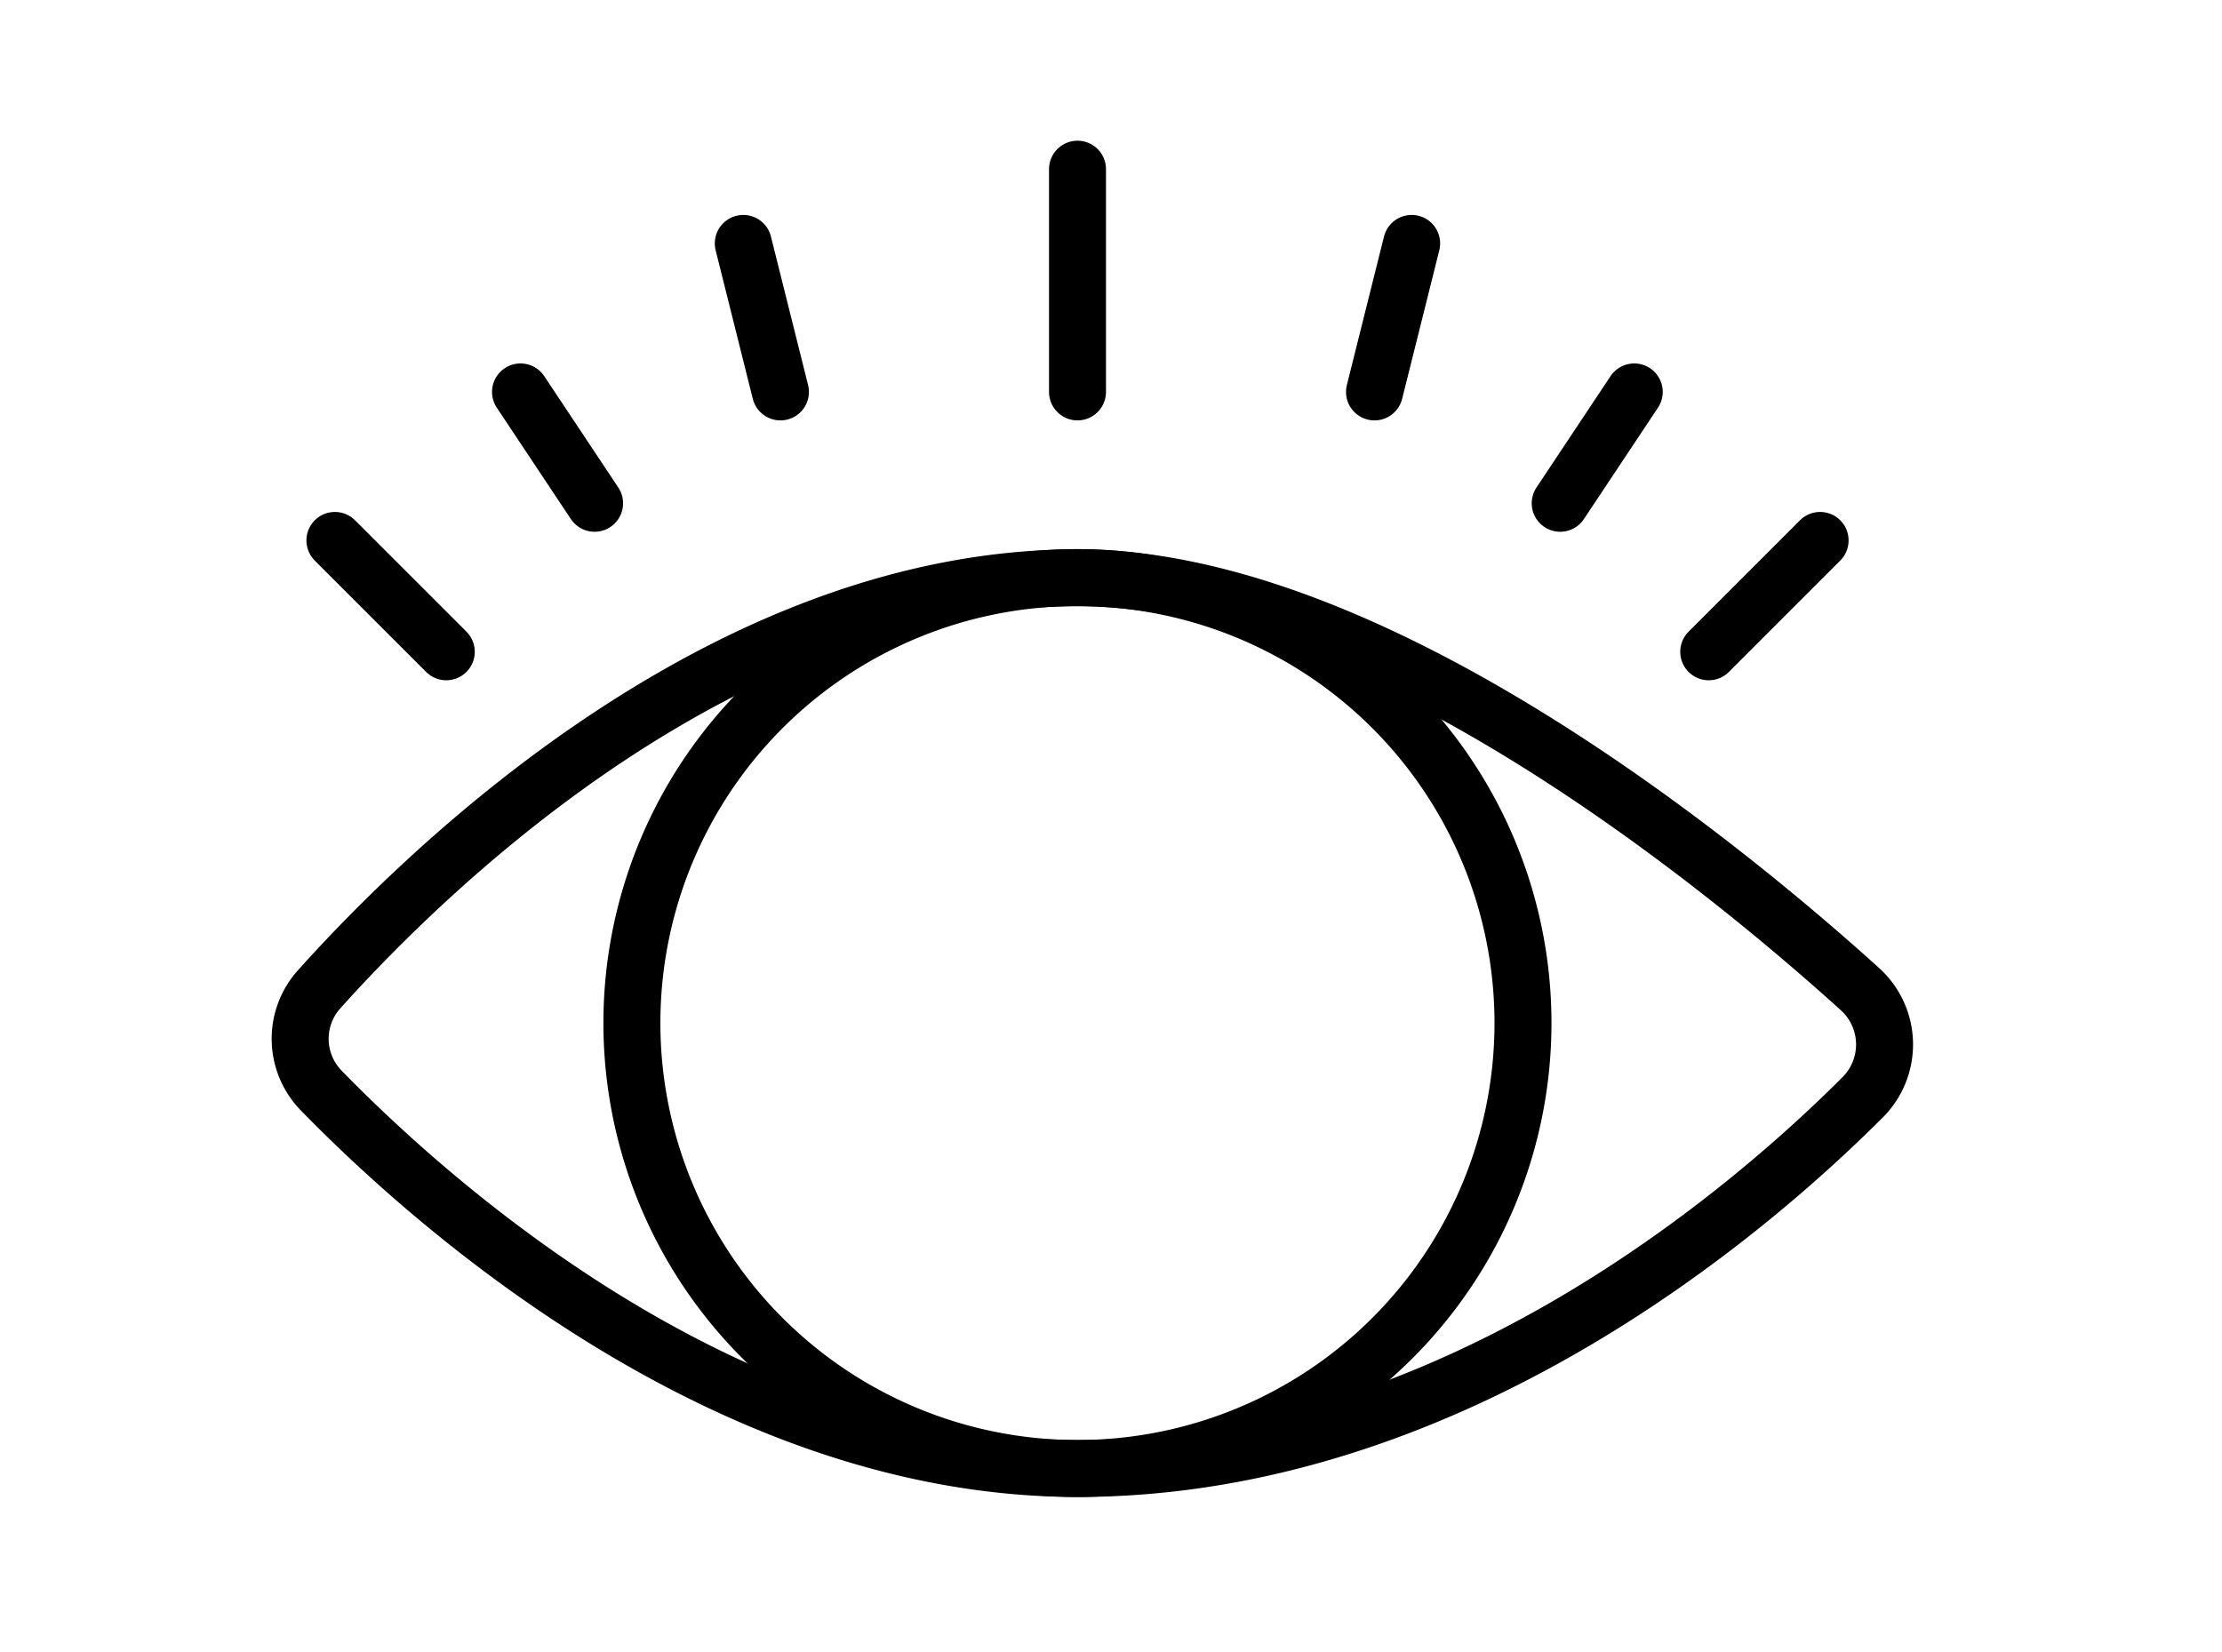
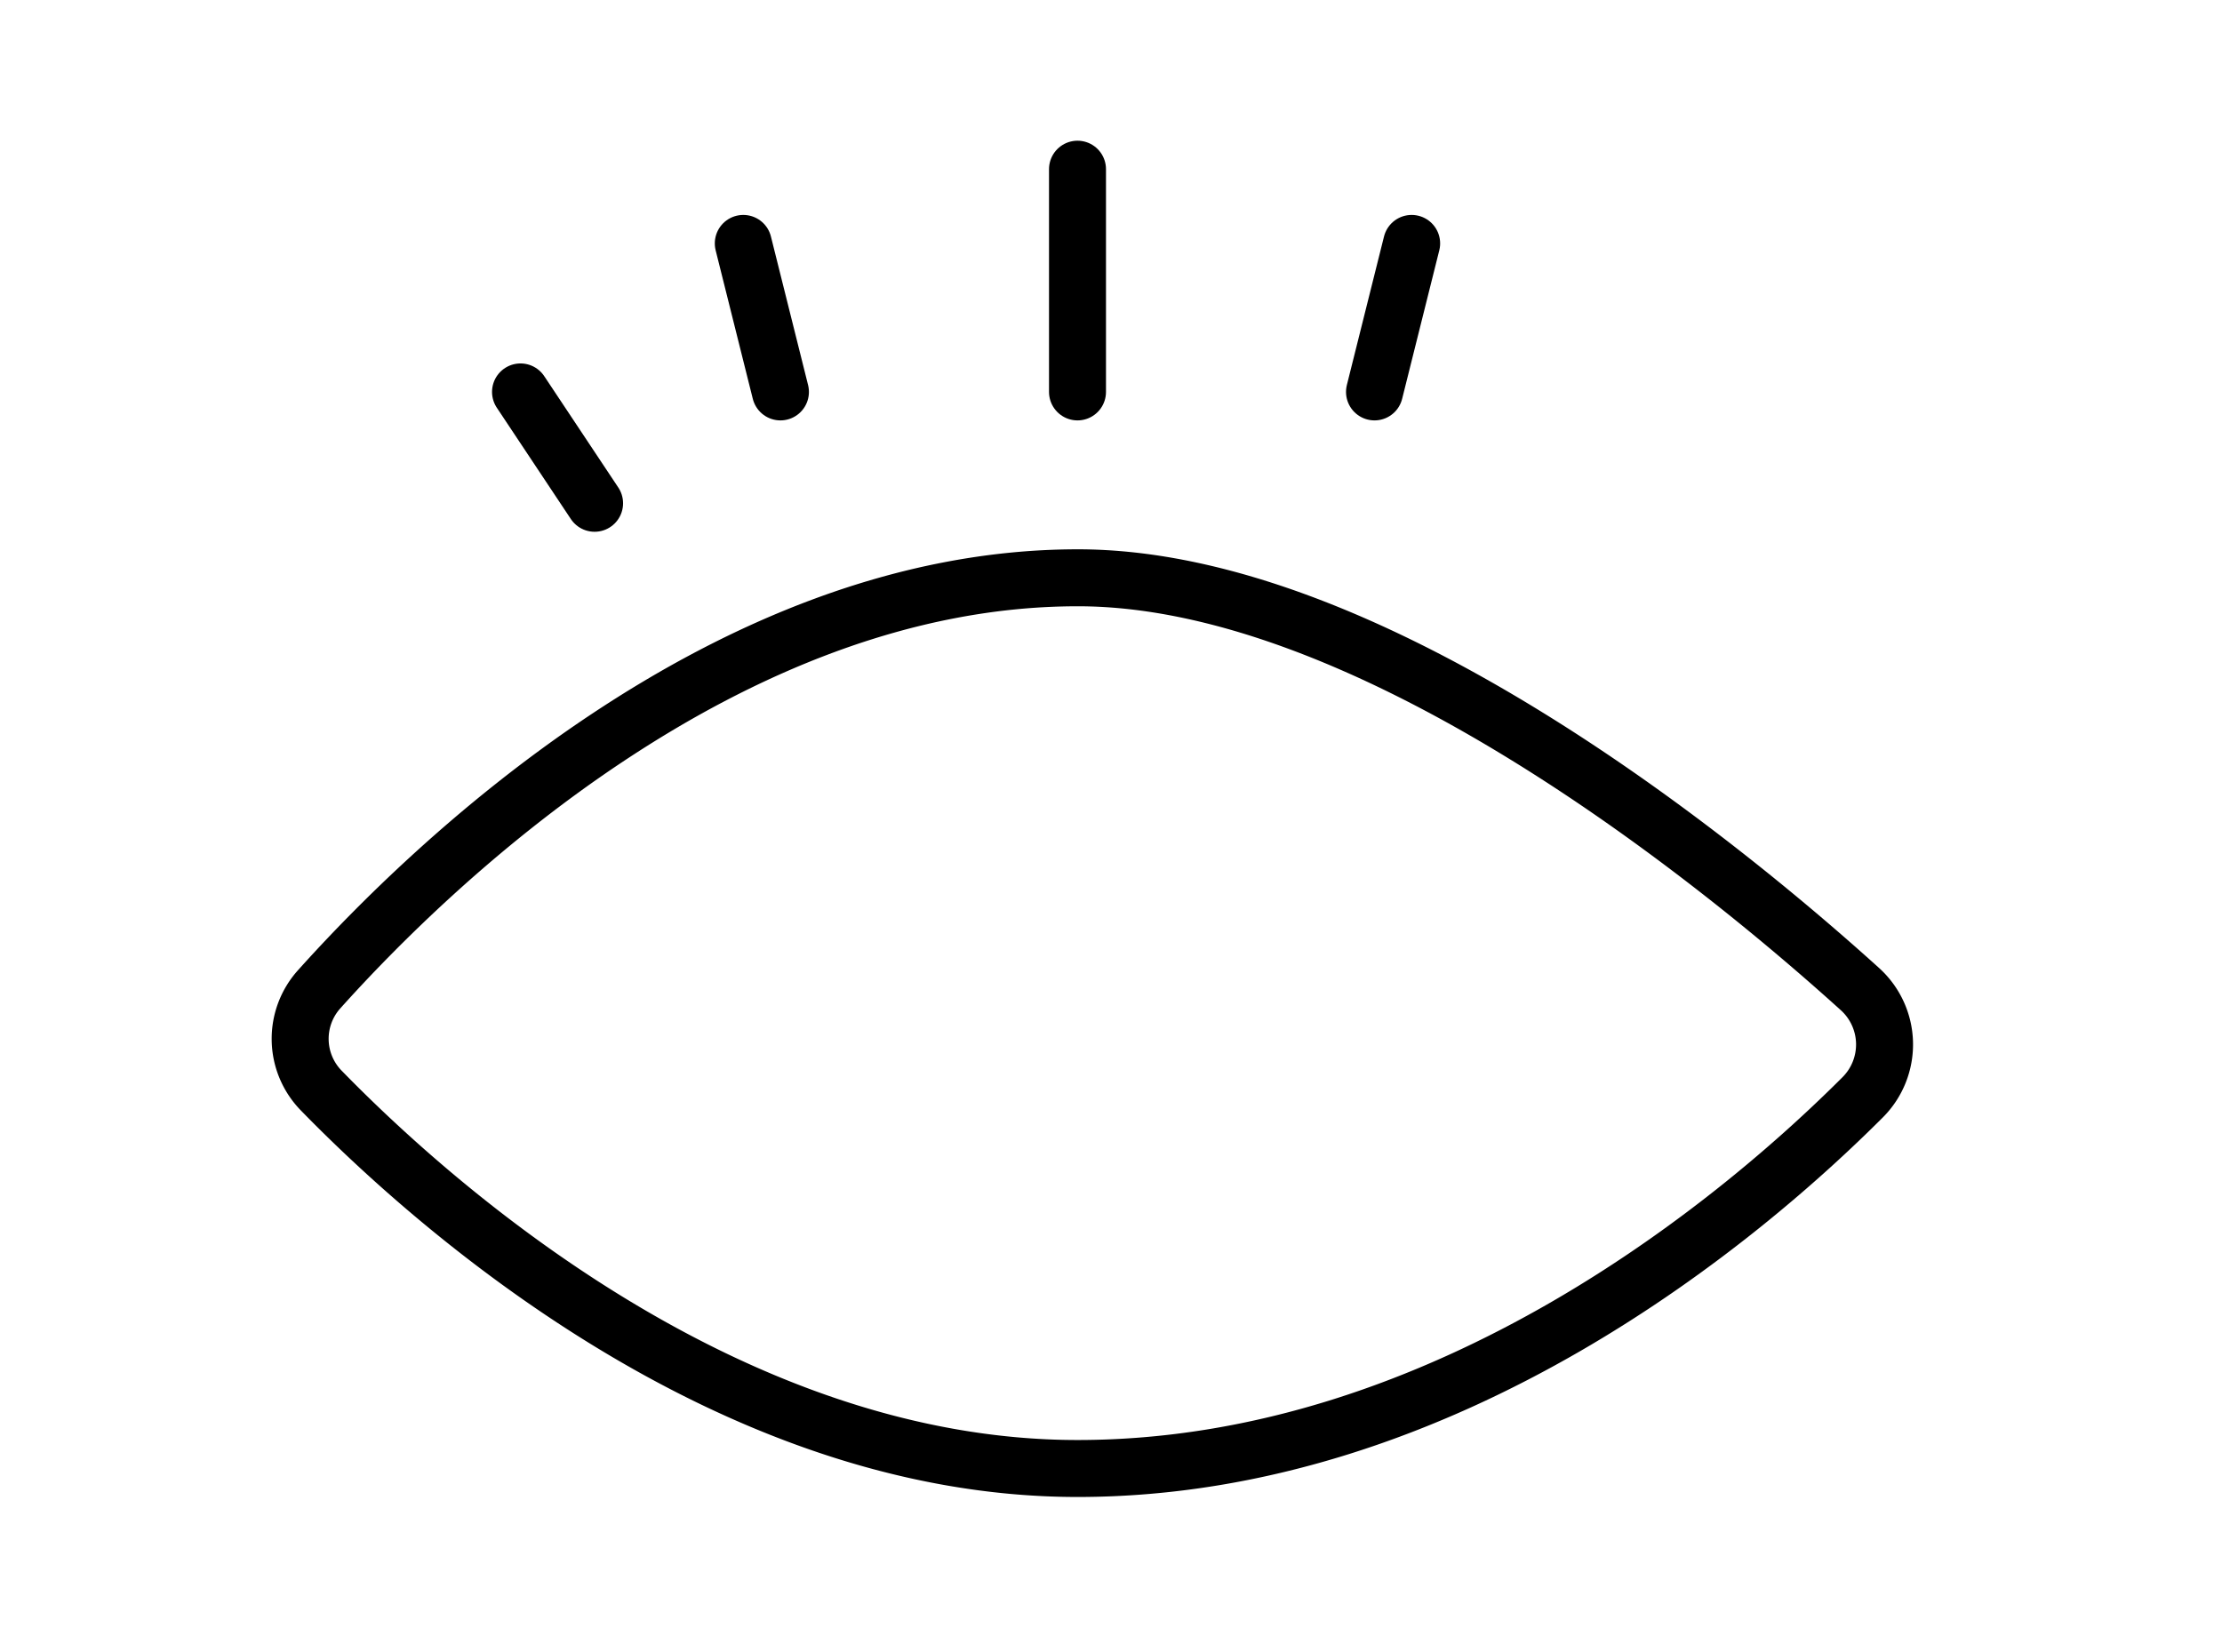
<svg xmlns="http://www.w3.org/2000/svg" width="39" height="29" viewBox="0 0 39 29">
  <g id="icon" transform="translate(49)">
    <rect id="Guide_box" data-name="Guide box" width="39" height="29" transform="translate(-49)" fill="none" />
    <g id="그룹_6" data-name="그룹 6" transform="translate(-45.064 -0.28)">
      <path id="패스_42" data-name="패스 42" d="M28.708,15.973a1.311,1.311,0,0,1,.05,1.9c-2.035,2.037-7.255,6.517-13.782,6.517-6.156,0-11.34-4.651-13.271-6.632a1.3,1.3,0,0,1-.036-1.784c1.9-2.117,7.113-7.22,13.308-7.22C20.178,8.75,26.361,13.85,28.708,15.973Z" transform="translate(0 1.669)" fill="none" stroke="#000" stroke-linecap="round" stroke-linejoin="round" stroke-width="1" />
      <path id="패스_43" data-name="패스 43" d="M11.8,7.16V3.25" transform="translate(3.176 0)" fill="none" stroke="#000" stroke-linecap="round" stroke-linejoin="round" stroke-width="1" />
      <path id="패스_44" data-name="패스 44" d="M7.952,6.857,7.3,4.25" transform="translate(1.81 0.303)" fill="none" stroke="#000" stroke-linecap="round" stroke-linejoin="round" stroke-width="1" />
      <path id="패스_45" data-name="패스 45" d="M5.6,8.205,4.3,6.25" transform="translate(0.9 0.91)" fill="none" stroke="#000" stroke-linecap="round" stroke-linejoin="round" stroke-width="1" />
-       <path id="패스_46" data-name="패스 46" d="M3.755,10.205,1.8,8.25" transform="translate(0.142 1.517)" fill="none" stroke="#000" stroke-linecap="round" stroke-linejoin="round" stroke-width="1" />
      <path id="패스_47" data-name="패스 47" d="M15.8,6.857l.652-2.607" transform="translate(4.389 0.303)" fill="none" stroke="#000" stroke-linecap="round" stroke-linejoin="round" stroke-width="1" />
-       <path id="패스_48" data-name="패스 48" d="M18.3,8.205,19.6,6.25" transform="translate(5.148 0.91)" fill="none" stroke="#000" stroke-linecap="round" stroke-linejoin="round" stroke-width="1" />
-       <path id="패스_49" data-name="패스 49" d="M20.3,10.205,22.255,8.25" transform="translate(5.755 1.517)" fill="none" stroke="#000" stroke-linecap="round" stroke-linejoin="round" stroke-width="1" />
-       <path id="패스_51" data-name="패스 51" d="M5.8,16.57a7.82,7.82,0,1,0,7.82-7.82A7.82,7.82,0,0,0,5.8,16.57Z" transform="translate(1.355 1.669)" fill="none" stroke="#000" stroke-linecap="round" stroke-linejoin="round" stroke-width="1" />
    </g>
  </g>
</svg>